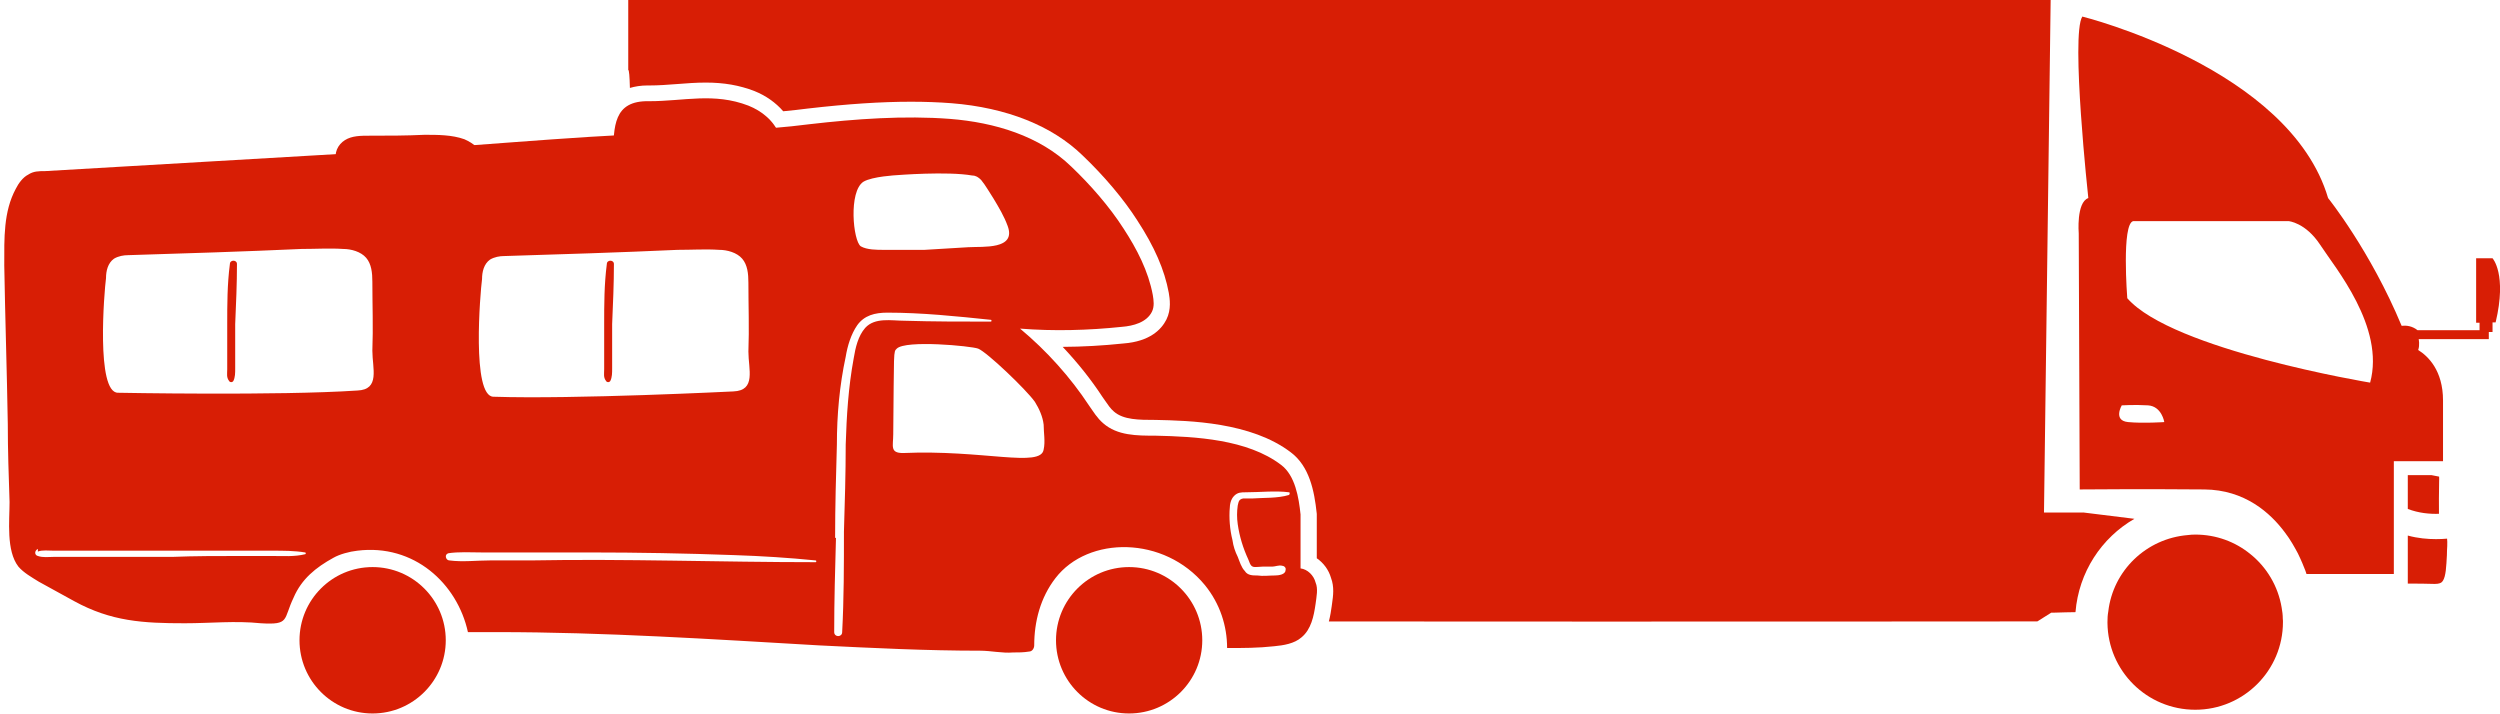
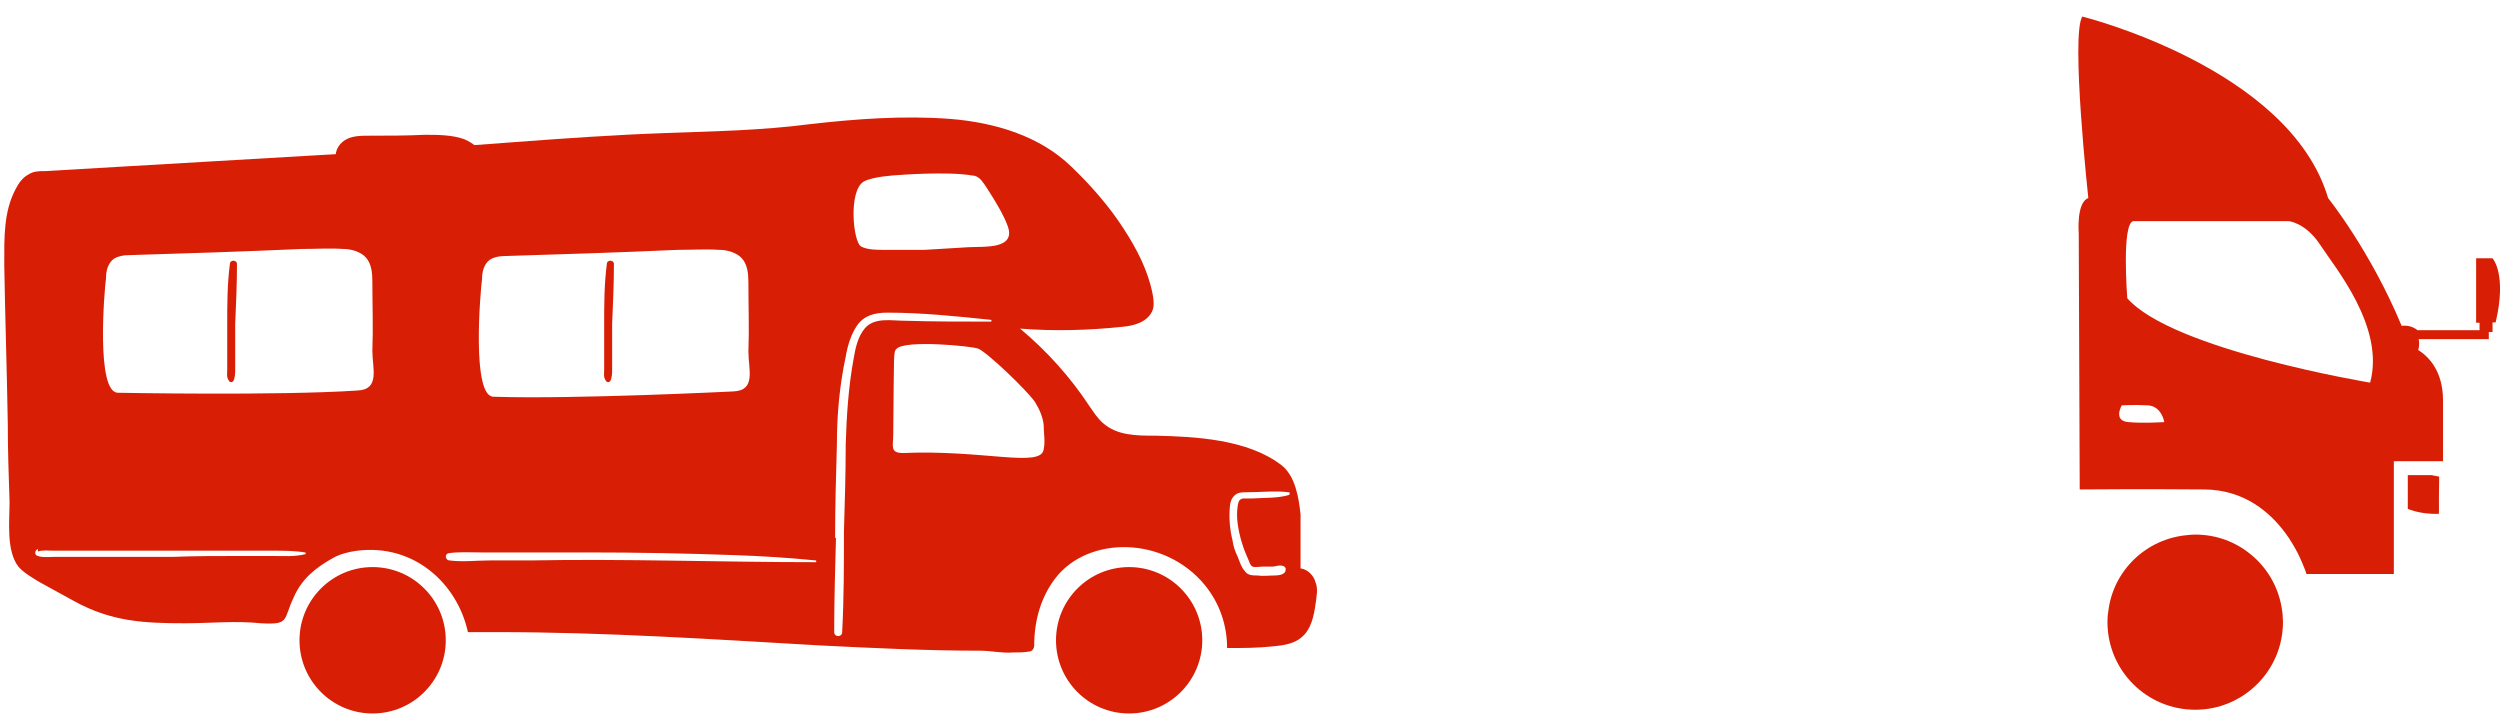
<svg xmlns="http://www.w3.org/2000/svg" id="Capa_1" version="1.1" viewBox="0 0 154 44">
  <defs>
    <style>
      .st0 {
        fill: none;
      }

      .st1, .st2 {
        fill: #d81e05;
      }

      .st2 {
        fill-rule: evenodd;
      }
    </style>
  </defs>
  <rect class="st0" width="154" height="43.93" />
  <path class="st1" d="M140.63,38.32c0,2.98-2.42,5.4-5.4,5.4-2.98,0-5.38-2.39-5.41-5.35v-.05c0-.22.01-.44.05-.65.29-2.52,2.34-4.5,4.9-4.71.15-.02.3-.03.46-.03,1.28,0,2.46.44,3.39,1.2,1,.8,1.71,1.97,1.93,3.3.04.22.07.45.07.69.01.06.01.13.01.2Z" />
  <path class="st1" d="M153.54,15.91h-1.01v3.97h.21v.46h-3.82c-.34-.27-.7-.3-.98-.27-1.93-4.64-4.53-7.87-4.53-7.87-2.37-8.02-15.14-11.18-15.14-11.18-.72,1.13.37,11.18.37,11.18-.75.27-.59,2.18-.59,2.18l.06,15.69v.08c1.14-.01,3.9-.03,7.68,0,2.49.02,4.07,1.45,4.96,2.65.34.44.59.9.8,1.29.22.45.37.83.46,1.06.03.1.06.17.07.21h5.38v-6.95h3.03v-3.74c0-1.85-.92-2.73-1.53-3.11.11-.31.03-.67.03-.67h4.32v-.44h.23v-.59h.19c.71-2.98-.19-3.95-.19-3.95ZM131.09,26c-.94-.09-.39-1.03-.39-1.03,0,0,.77-.05,1.62,0,.85.06,1,1.03,1,1.03,0,0-1.3.09-2.23,0ZM146,23.57s-12.18-2.01-14.96-5.2c0,0-.36-4.6.37-4.75h9.56s1.05.08,1.96,1.47c.9,1.39,4,5.05,3.07,8.48Z" />
  <g>
    <path class="st1" d="M150.25,29.67c.01-.13,0-.23,0-.31l-.46-.09h-1.47v2.08c.67.26,1.36.32,1.92.3,0-.55-.01-1.31.01-1.98Z" />
-     <path class="st1" d="M150.74,33.18c-.2.02-.43.03-.68.03-.52,0-1.12-.05-1.74-.22v2.96c.55,0,1.14,0,1.66.02.26,0,.37-.06.42-.1.06-.05.13-.14.19-.35.06-.22.09-.49.11-.82.01-.17.02-.34.03-.52v-.03c0-.17.01-.34.02-.51.01-.2,0-.35-.01-.46Z" />
-     <path class="st1" d="M128.33,31.57h-2.42l.41-31.57H38.7v4.308c.052-.003.084.401.102,1.109.313-.091.664-.153,1.088-.153l.107.001c.579,0,1.158-.045,1.719-.088.571-.044,1.161-.09,1.76-.09,1.119,0,2.068.164,2.997.522.701.28,1.313.713,1.774,1.245.54-.051,1.033-.105,1.501-.166,2.492-.287,4.517-.421,6.376-.421.865,0,1.7.031,2.485.091,3.4.272,6.195,1.387,8.077,3.216,1.334,1.271,2.531,2.692,3.364,3.993,1.067,1.636,1.685,3.051,1.947,4.47.059.355.169,1.016-.146,1.647-.301.603-1.01,1.349-2.643,1.474-1.267.133-2.527.204-3.748.209.918.969,1.745,2.006,2.44,3.066.062.087.122.174.181.26.183.268.328.48.536.658.589.516,1.545.516,2.58.516,2.051.046,5.87.13,8.318,1.998,1.147.86,1.449,2.377,1.594,3.748l.005.052v2.724c.411.281.732.71.876,1.208.211.555.132,1.111.068,1.562l-.028.206c-.035.245-.082.569-.172.917,21.777.019,43.642-.003,43.642-.003l.86-.54h.2l.7-.02c.17,0,.37-.01.59-.01.2-2.46,1.6-4.58,3.63-5.75l-3.15-.39Z" />
  </g>
-   <path class="st1" d="M63.012,2.968l.854.066-.854-.066Z" />
  <g id="Capa_11" data-name="Capa_1">
    <g>
      <path class="st1" d="M37.217,22.804v-2.834c0-1.199,0-2.453.164-3.706,0-.273.436-.273.436,0,0,1.199-.055,2.453-.109,3.706v2.725c0,.273,0,.545-.109.763-.055.109-.218.109-.273,0-.164-.218-.109-.436-.109-.709l-0.0.055Z" />
      <path class="st1" d="M13.997,22.804v-2.834c0-1.199,0-2.453.164-3.706,0-.273.436-.273.436,0,0,1.199-.055,2.453-.109,3.706v2.725c0,.273,0,.545-.109.763-.055.109-.218.109-.273,0-.164-.218-.109-.436-.109-.709l0.0.055Z" />
-       <path class="st1" d="M37.762,9.559c.055-1.744,0-3.379,2.235-3.325,2.126,0,3.979-.545,6.105.273.818.327,1.581.927,1.908,1.799-3.543.273-6.704,1.09-10.247,1.254Z" />
      <path class="st1" d="M20.756,9.94c-.218-.491.055-1.036.491-1.308.436-.273.981-.273,1.526-.273,1.145,0,2.235,0,3.379-.055.818,0,1.69,0,2.453.273.654.273,1.145.818,1.635,1.308-1.308.273-2.562.6-3.87.709-1.472.109-2.889.273-4.36.382-.436,0-.927.055-1.308-.109-.382-.164-.109-.436.109-.872l-.055-.055Z" />
      <path class="st1" d="M.262,16.317c.055,3.27.164,6.541.218,9.811,0,1.581.055,3.216.109,4.797,0,1.145-.218,2.998.545,3.979.327.382.818.654,1.254.927.709.382,1.472.818,2.18,1.199,2.289,1.254,4.251,1.363,6.813,1.363,1.581,0,3.107-.164,4.688,0,1.799.109,1.363-.218,2.017-1.581.491-1.145,1.363-1.853,2.453-2.453.382-.218.981-.382,1.472-.436,3.488-.436,6.159,2.017,6.813,5.015h1.799c6.595,0,13.245.436,19.84.818,3.325.164,6.595.327,9.92.327.654,0,1.363.164,2.017.109.327,0,.654,0,.981-.055.218,0,.327-.218.327-.382,0-1.472.382-2.943,1.308-4.142,2.017-2.616,6.704-2.616,9.211.436.927,1.145,1.363,2.507,1.363,3.87.981,0,1.908,0,2.889-.109.6-.055,1.254-.164,1.69-.545.6-.491.763-1.308.872-2.071.055-.436.164-.927,0-1.308-.109-.436-.491-.818-.927-.872v-3.325c-.109-1.036-.327-2.398-1.199-3.052-2.071-1.581-5.287-1.744-7.74-1.799-1.145,0-2.344,0-3.216-.763-.382-.327-.6-.709-.872-1.09-1.145-1.744-2.616-3.379-4.251-4.742,2.071.164,4.197.109,6.268-.109.709-.055,1.526-.273,1.853-.927.164-.327.109-.709.055-1.036-.273-1.472-.981-2.834-1.799-4.088-.872-1.363-2.071-2.725-3.216-3.815-1.962-1.908-4.742-2.725-7.467-2.943-2.834-.218-5.832,0-8.666.327-2.943.382-5.887.436-8.884.545-6.214.218-12.373.872-18.587,1.199-6.541.382-13.081.763-19.622,1.145-.382,0-.709,0-1.036.218-.327.164-.6.545-.763.872-.763,1.417-.709,3.052-.709,4.688l-0.0 0ZM75.752,31.361c0-.273.055-.6.273-.818s.436-.218.709-.218c.872,0,1.853-.109,2.671,0,.055,0,.055.109,0,.164-.709.218-1.581.164-2.289.218h-.545c-.273.055-.273.218-.327.436-.055.382-.055.763,0,1.145.109.763.327,1.472.654,2.18.055.109.109.382.273.436.109.055.436,0,.6,0h.6c.164,0,.436-.109.6-.055.109,0,.273.109.218.273,0,.273-.436.327-.654.327-.382,0-.709.055-1.09,0-.273,0-.6,0-.763-.273-.218-.218-.327-.6-.436-.872-.164-.327-.273-.654-.327-1.036-.164-.654-.218-1.363-.164-2.017v.109ZM59.673,15.227c-.927.055-1.799.109-2.725.164h-2.507c-.436,0-1.036,0-1.417-.218-.477-.332-.763-3.379.164-3.979.545-.327,2.051-.404,2.051-.404,0,0,3.127-.25,4.653.022.218,0,.382.109.545.273.273.327.545.818.763,1.145.327.545.654,1.09.872,1.69.545,1.472-1.526,1.254-2.398,1.308ZM55.023,26.818c.055-5.287,0-5.124.218-5.342.545-.545,4.578-.164,5.015,0,.545.218,2.943,2.507,3.488,3.27.273.436.491.927.545,1.417,0,.491.109,1.036,0,1.526-.164,1.145-3.761,0-8.666.218-.818,0-.6-.436-.6-1.145v.055ZM51.443,33.131c0-1.934.055-3.869.109-5.748,0-1.824.164-3.648.545-5.416.109-.663.327-1.382.709-1.934.436-.608,1.09-.774,1.853-.774,2.126,0,4.251.221,6.377.442.055,0,.055.111,0,.111-1.799,0-3.543,0-5.342-.055-.763,0-1.799-.221-2.398.442-.436.497-.6,1.216-.709,1.879-.327,1.769-.436,3.537-.491,5.306,0,1.769-.055,3.592-.109,5.361,0,2.045,0,4.145-.109,6.19,0,.332-.491.332-.491,0,0-1.934.055-3.869.109-5.803l-.055 0ZM30.403,24.439c-1.363,0-.818-6.432-.709-7.249,0-.436.109-.927.491-1.199.273-.164.6-.218.872-.218,3.543-.109,7.086-.218,10.683-.382.872,0,1.744-.055,2.562,0,.491,0,1.09.164,1.417.545s.382.927.382,1.472c0,1.417.055,2.834,0,4.251,0,1.09.491,2.398-.927,2.453,0,0-9.811.491-14.771.327ZM27.569,34.086c.709-.109,1.417-.055,2.126-.055h6.65c2.943,0,5.887.055,8.884.164,1.69.055,3.379.164,5.015.327.055,0,.055.109,0,.109-5.832,0-11.719-.218-17.551-.109h-2.507c-.818,0-1.69.109-2.507,0-.218,0-.327-.382-.055-.436h-.055ZM7.267,24.194c-1.363,0-.846-6.241-.737-7.059,0-.436.109-.927.491-1.199.273-.164.6-.218.872-.218,3.543-.109,7.086-.218,10.683-.382.872,0,1.744-.055,2.562,0,.491,0,1.09.164,1.417.545s.382.927.382,1.472c0,1.417.055,2.834,0,4.251,0,1.09.491,2.398-.927,2.453-4.906.327-14.743.137-14.743.137ZM2.333,33.977c.273-.109.654-.055.981-.055h13.463c.654,0,1.363,0,2.017.109.055,0,.055.109,0,.109-.654.164-1.363.109-2.017.109h-1.962c-1.417,0-2.78,0-4.197.055H3.314c-.327,0-.654.055-.981-.055-.218-.055-.218-.327,0-.436l-0.0.164Z" />
      <path class="st2" d="M69.551,34.932c-2.489,0-4.501,2.02-4.501,4.509,0,2.489,2.012,4.509,4.501,4.509,2.489,0,4.509-2.02,4.509-4.509,0-2.489-2.02-4.509-4.509-4.509Z" />
      <path class="st2" d="M22.95,34.932c-2.489,0-4.501,2.02-4.501,4.509,0,2.489,2.012,4.509,4.501,4.509,2.489,0,4.509-2.02,4.509-4.509,0-2.489-2.02-4.509-4.509-4.509Z" />
    </g>
  </g>
</svg>